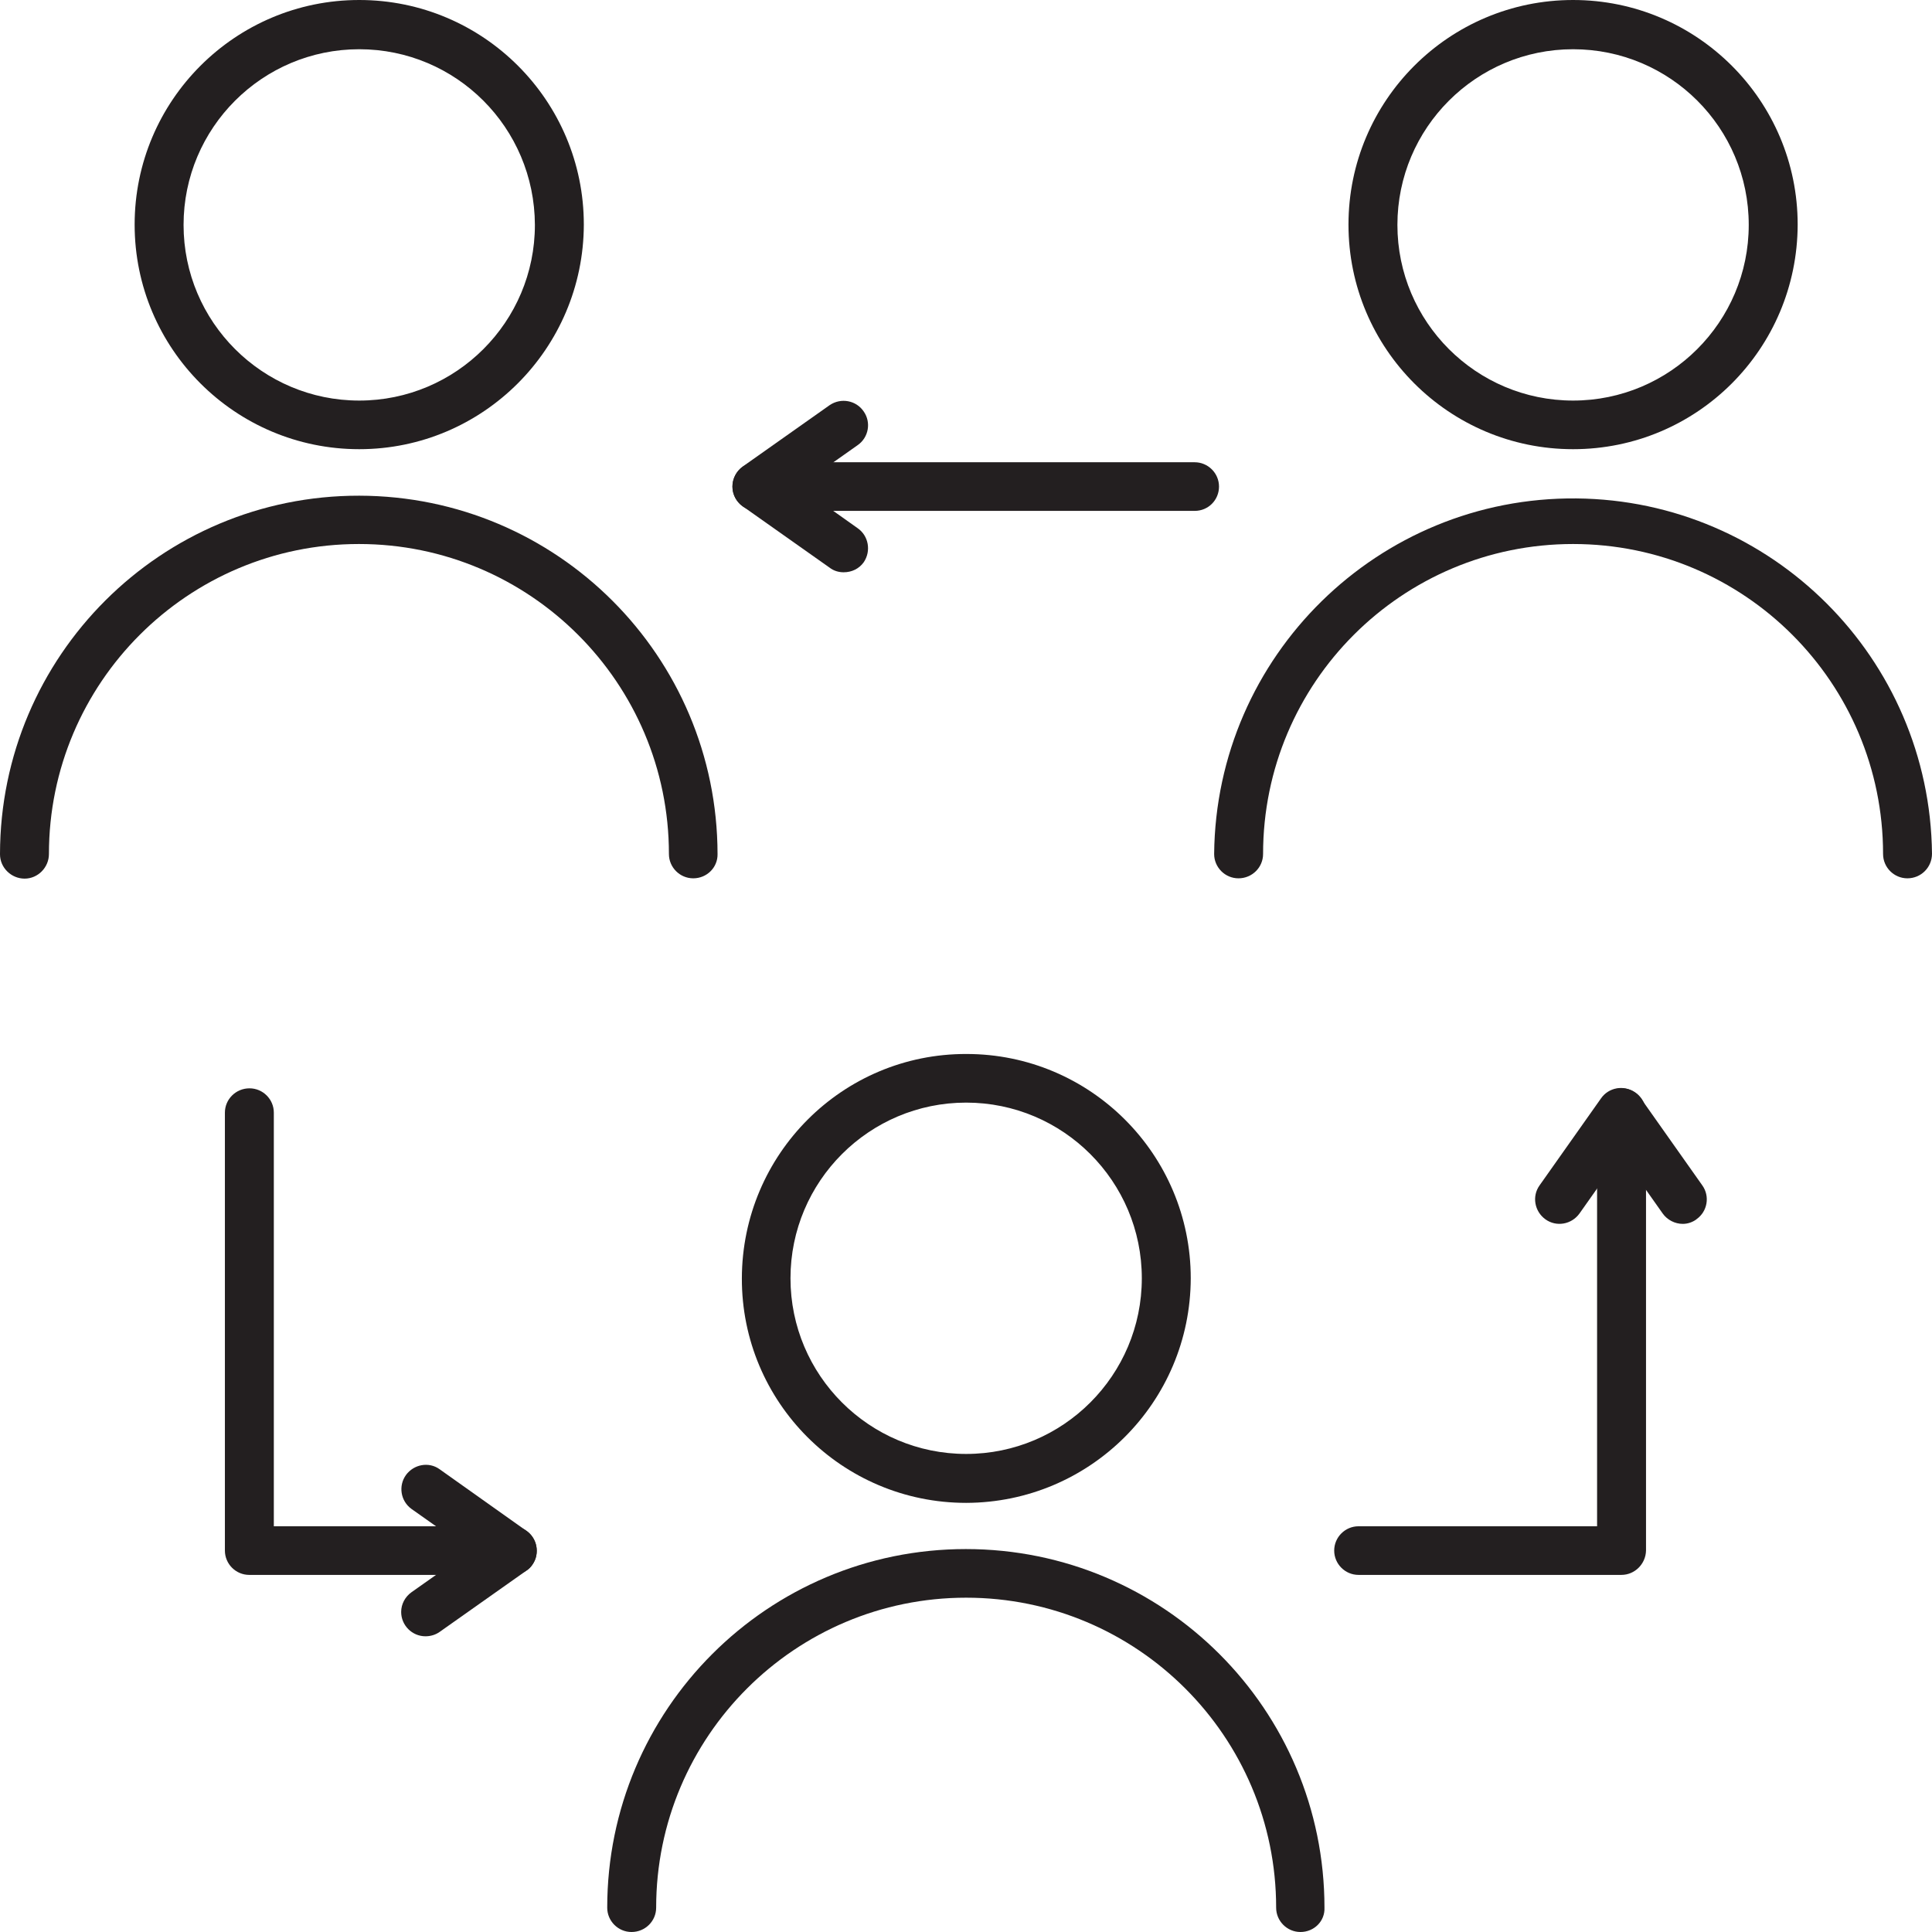
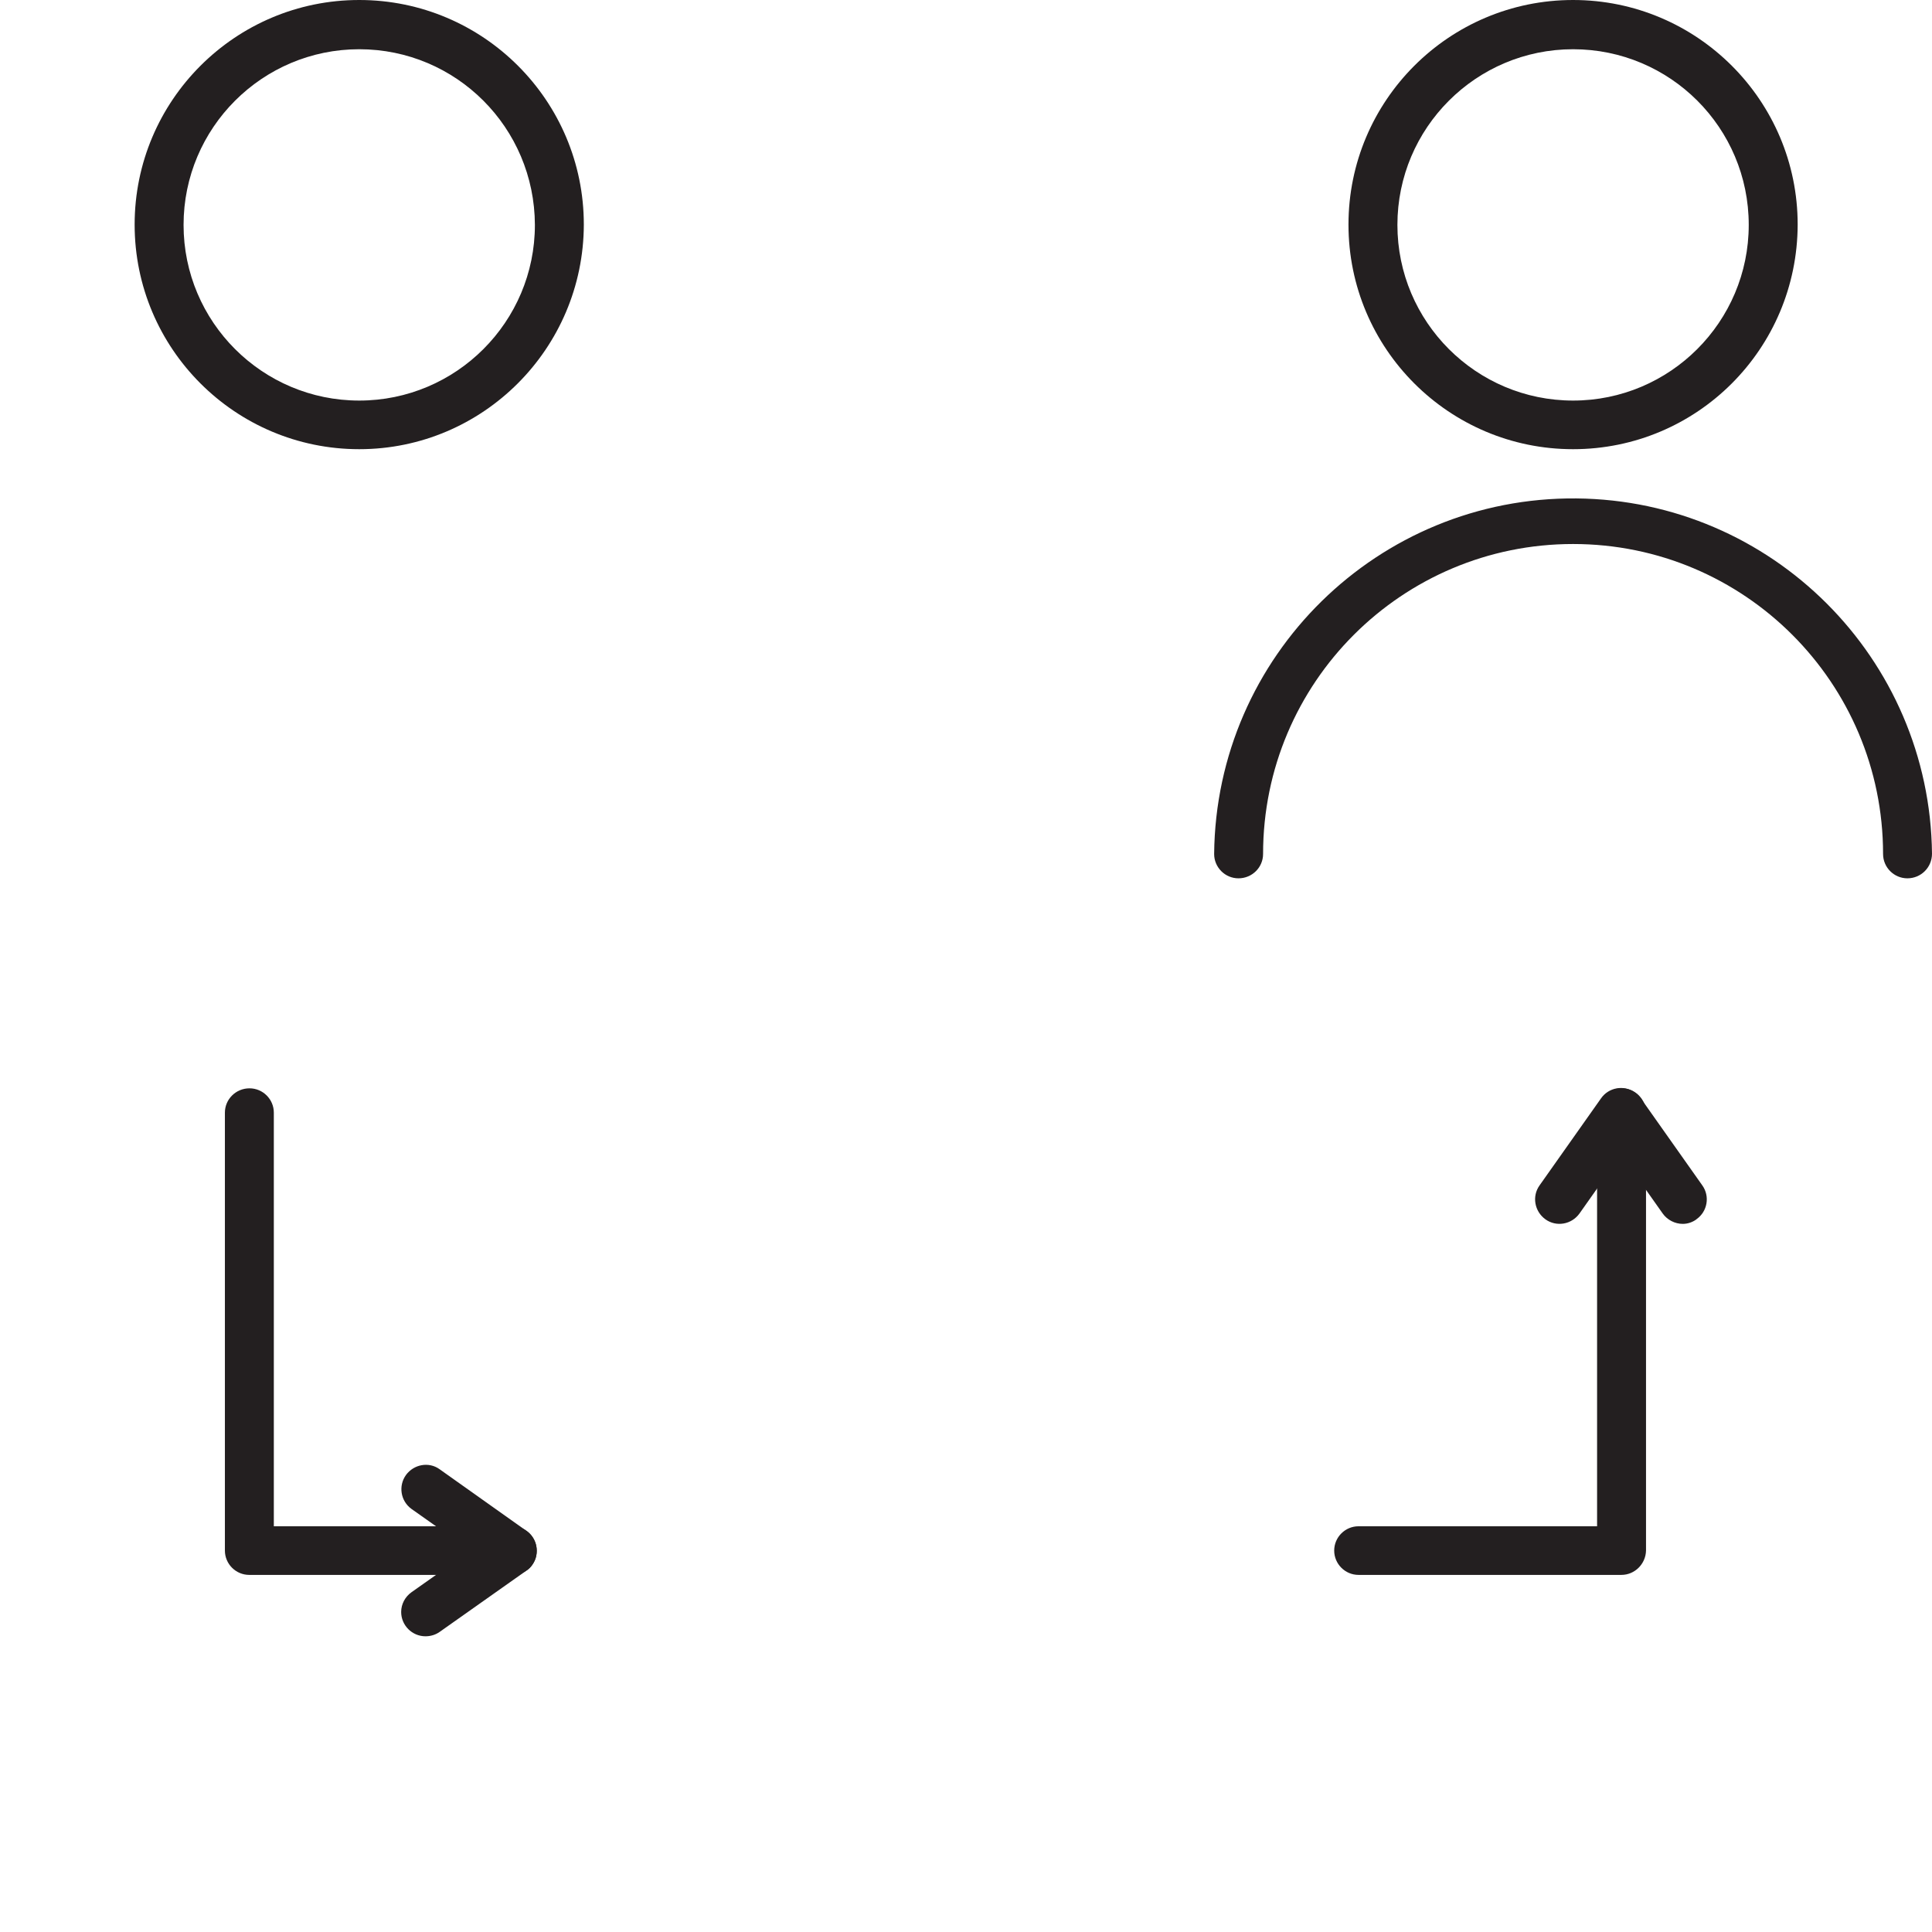
<svg xmlns="http://www.w3.org/2000/svg" version="1.1" id="Layer_1" x="0px" y="0px" style="enable-background:new 0 0 612 792;" xml:space="preserve" viewBox="284.12 364.21 63.57 63.57">
  <style type="text/css">
	.st0{fill:#231F20;}
</style>
  <path id="Path_3249" class="st0" d="M298.12,418.05c-0.44,0-0.8-0.36-0.8-0.8c0-0.26,0.13-0.5,0.34-0.65l1.94-1.37l-1.94-1.37  c-0.36-0.26-0.44-0.76-0.18-1.12c0.26-0.35,0.75-0.44,1.1-0.19l2.86,2.03c0.36,0.25,0.45,0.75,0.2,1.11  c-0.05,0.08-0.12,0.15-0.2,0.2l-2.86,2.02C298.45,418,298.29,418.05,298.12,418.05" />
  <path id="Path_3250" class="st0" d="M300.98,416.03h-8.66c-0.44,0-0.8-0.36-0.8-0.8v-14.41c0-0.44,0.36-0.8,0.81-0.8  c0.44,0,0.8,0.36,0.8,0.8v13.61h7.85c0.44,0,0.8,0.36,0.8,0.8C301.79,415.67,301.43,416.03,300.98,416.03" />
  <path id="Path_3251" class="st0" d="M339.49,404.48c-0.26,0-0.51-0.13-0.66-0.34l-1.37-1.94l-1.37,1.94  c-0.26,0.36-0.76,0.45-1.12,0.19c-0.36-0.26-0.45-0.76-0.19-1.12l0,0l2.02-2.86c0.25-0.36,0.75-0.45,1.11-0.2  c0.08,0.05,0.14,0.12,0.2,0.2l2.02,2.86c0.26,0.36,0.17,0.86-0.18,1.11c0,0-0.01,0-0.01,0.01  C339.82,404.42,339.66,404.48,339.49,404.48" />
  <path id="Path_3252" class="st0" d="M337.47,416.03h-8.65c-0.44,0-0.8-0.36-0.8-0.8c0-0.44,0.36-0.8,0.8-0.8c0,0,0,0,0,0h7.85  v-13.61c0-0.44,0.36-0.8,0.81-0.8c0.44,0,0.8,0.36,0.8,0.8v14.41C338.27,415.67,337.91,416.03,337.47,416.03" />
-   <path id="Path_3253" class="st0" d="M311.88,383.04c-0.17,0-0.33-0.05-0.46-0.15l-2.86-2.02c-0.21-0.15-0.34-0.39-0.34-0.65  c0-0.26,0.13-0.51,0.34-0.66l2.86-2.02c0.37-0.25,0.87-0.16,1.12,0.21c0.25,0.36,0.16,0.85-0.19,1.1l-1.94,1.37l1.93,1.37  c0.36,0.25,0.45,0.75,0.2,1.12C312.39,382.92,312.15,383.04,311.88,383.04" />
-   <path id="Path_3254" class="st0" d="M323.43,381.02h-14.41c-0.44,0-0.8-0.36-0.8-0.8s0.36-0.8,0.8-0.8l0,0h14.41  c0.44,0,0.8,0.36,0.8,0.8S323.88,381.02,323.43,381.02" />
-   <path id="Path_3255" class="st0" d="M315.91,413.66c-4.08,0-7.39-3.31-7.38-7.39s3.31-7.39,7.39-7.38c4.08,0,7.38,3.31,7.38,7.38  C323.29,410.35,319.99,413.65,315.91,413.66 M315.91,400.49c-3.19,0-5.78,2.59-5.78,5.78s2.59,5.78,5.78,5.78  c3.19,0,5.78-2.59,5.78-5.78C321.69,403.08,319.1,400.49,315.91,400.49" />
-   <path id="Path_3256" class="st0" d="M326.91,427.78c-0.44,0-0.8-0.36-0.8-0.8c0-5.63-4.57-10.2-10.2-10.2  c-5.63,0-10.2,4.57-10.2,10.2c0,0.44-0.36,0.8-0.81,0.8c-0.44,0-0.8-0.36-0.8-0.8c0-6.52,5.28-11.8,11.8-11.8  c6.52,0,11.8,5.28,11.8,11.8C327.72,427.42,327.36,427.78,326.91,427.78" />
  <path id="Path_3257" class="st0" d="M335.88,378.99c-4.08,0-7.39-3.31-7.39-7.39c0-4.08,3.31-7.39,7.39-7.39  c4.08,0,7.39,3.31,7.39,7.39c0,0,0,0,0,0C343.26,375.69,339.96,378.99,335.88,378.99 M335.88,365.83c-3.19,0-5.78,2.59-5.78,5.78  c0,3.19,2.59,5.78,5.78,5.78c3.19,0,5.78-2.59,5.78-5.78C341.66,368.41,339.07,365.83,335.88,365.83" />
  <path id="Path_3258" class="st0" d="M346.88,393.11c-0.44,0-0.8-0.36-0.8-0.8c0,0,0,0,0,0c0-5.63-4.56-10.2-10.2-10.2  c-5.63,0-10.2,4.56-10.2,10.2c0,0,0,0,0,0c0,0.44-0.36,0.8-0.81,0.8c-0.44,0-0.8-0.36-0.8-0.8c0.06-6.52,5.4-11.76,11.92-11.7  c6.43,0.06,11.63,5.26,11.7,11.69C347.69,392.75,347.33,393.11,346.88,393.11C346.88,393.11,346.88,393.11,346.88,393.11" />
  <path id="Path_3259" class="st0" d="M295.94,378.99c-4.08,0-7.39-3.31-7.39-7.39s3.31-7.39,7.39-7.39c4.08,0,7.39,3.31,7.39,7.39  c0,0,0,0,0,0C303.32,375.68,300.01,378.99,295.94,378.99 M295.94,365.83c-3.19,0-5.78,2.59-5.78,5.78c0,3.19,2.59,5.78,5.78,5.78  c3.19,0,5.78-2.59,5.78-5.78c0,0,0,0,0,0C301.71,368.41,299.13,365.83,295.94,365.83" />
-   <path id="Path_3260" class="st0" d="M306.93,393.11c-0.44,0-0.8-0.36-0.8-0.8c0,0,0,0,0,0c0-5.63-4.57-10.2-10.2-10.2  c-5.63,0-10.2,4.57-10.2,10.2c0,0.44-0.36,0.81-0.8,0.81c-0.44,0-0.81-0.36-0.81-0.8c0,0,0,0,0-0.01c0.01-6.52,5.3-11.8,11.82-11.79  c6.51,0.01,11.78,5.28,11.79,11.79C307.74,392.75,307.38,393.11,306.93,393.11" />
</svg>